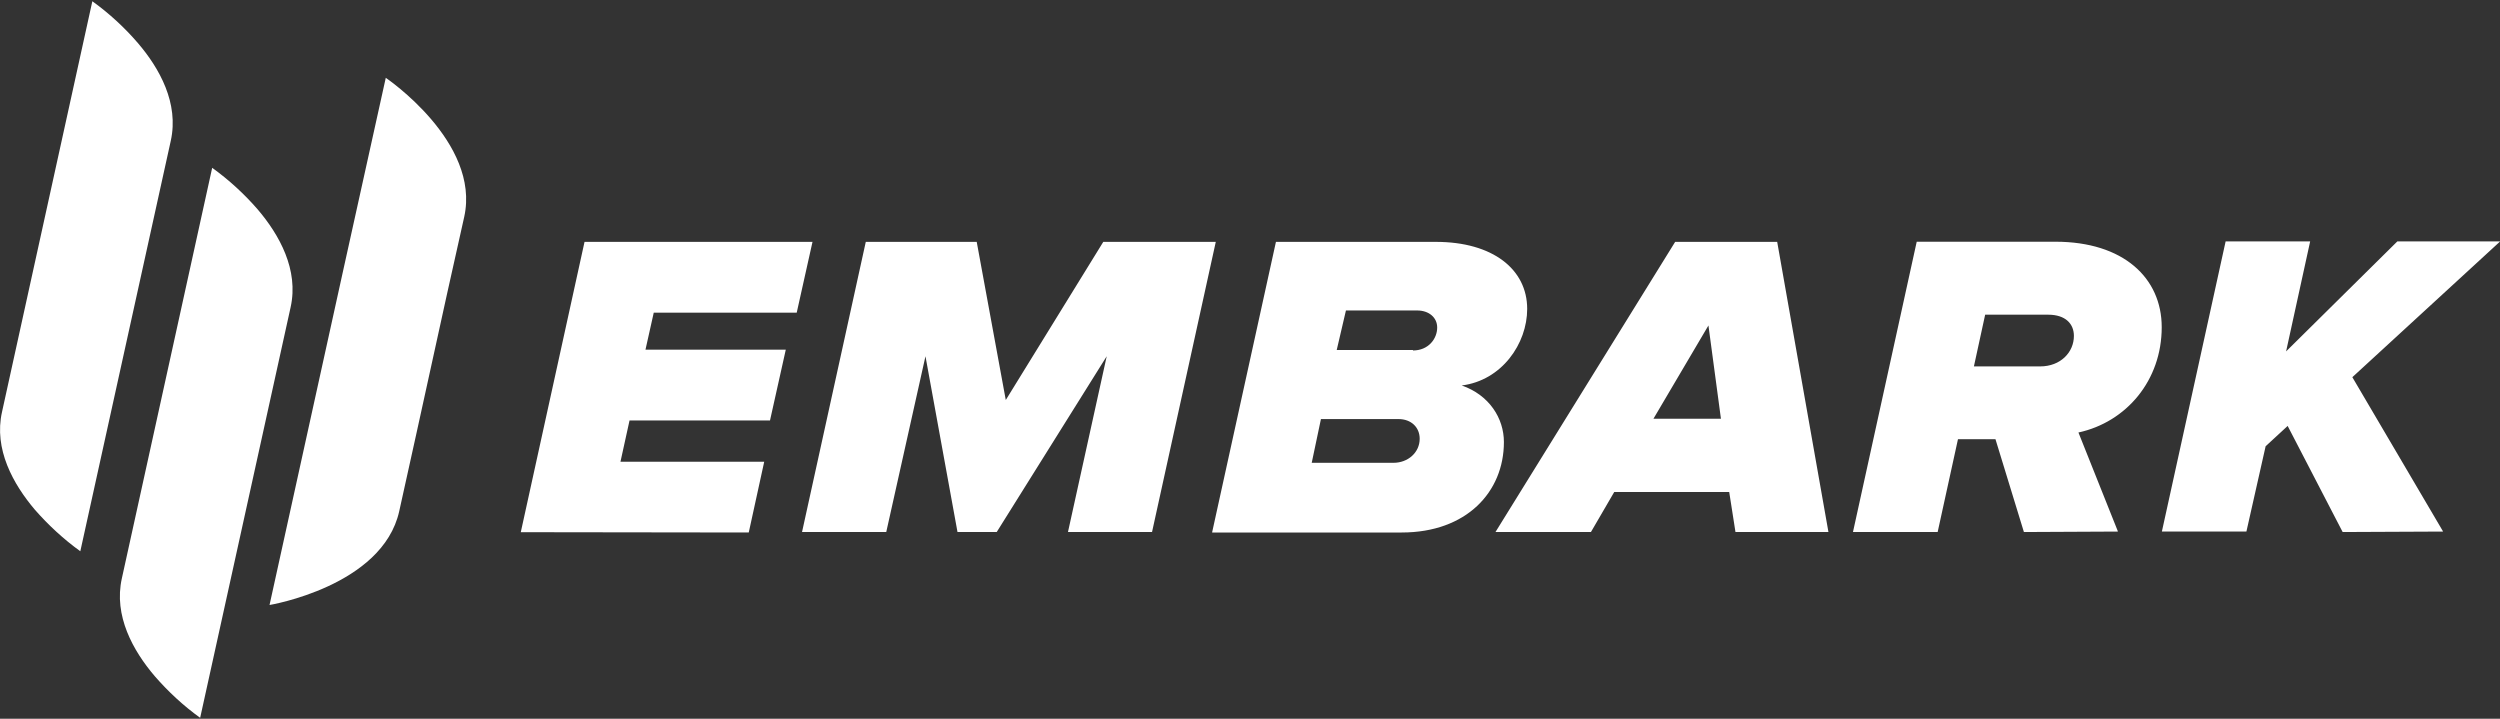
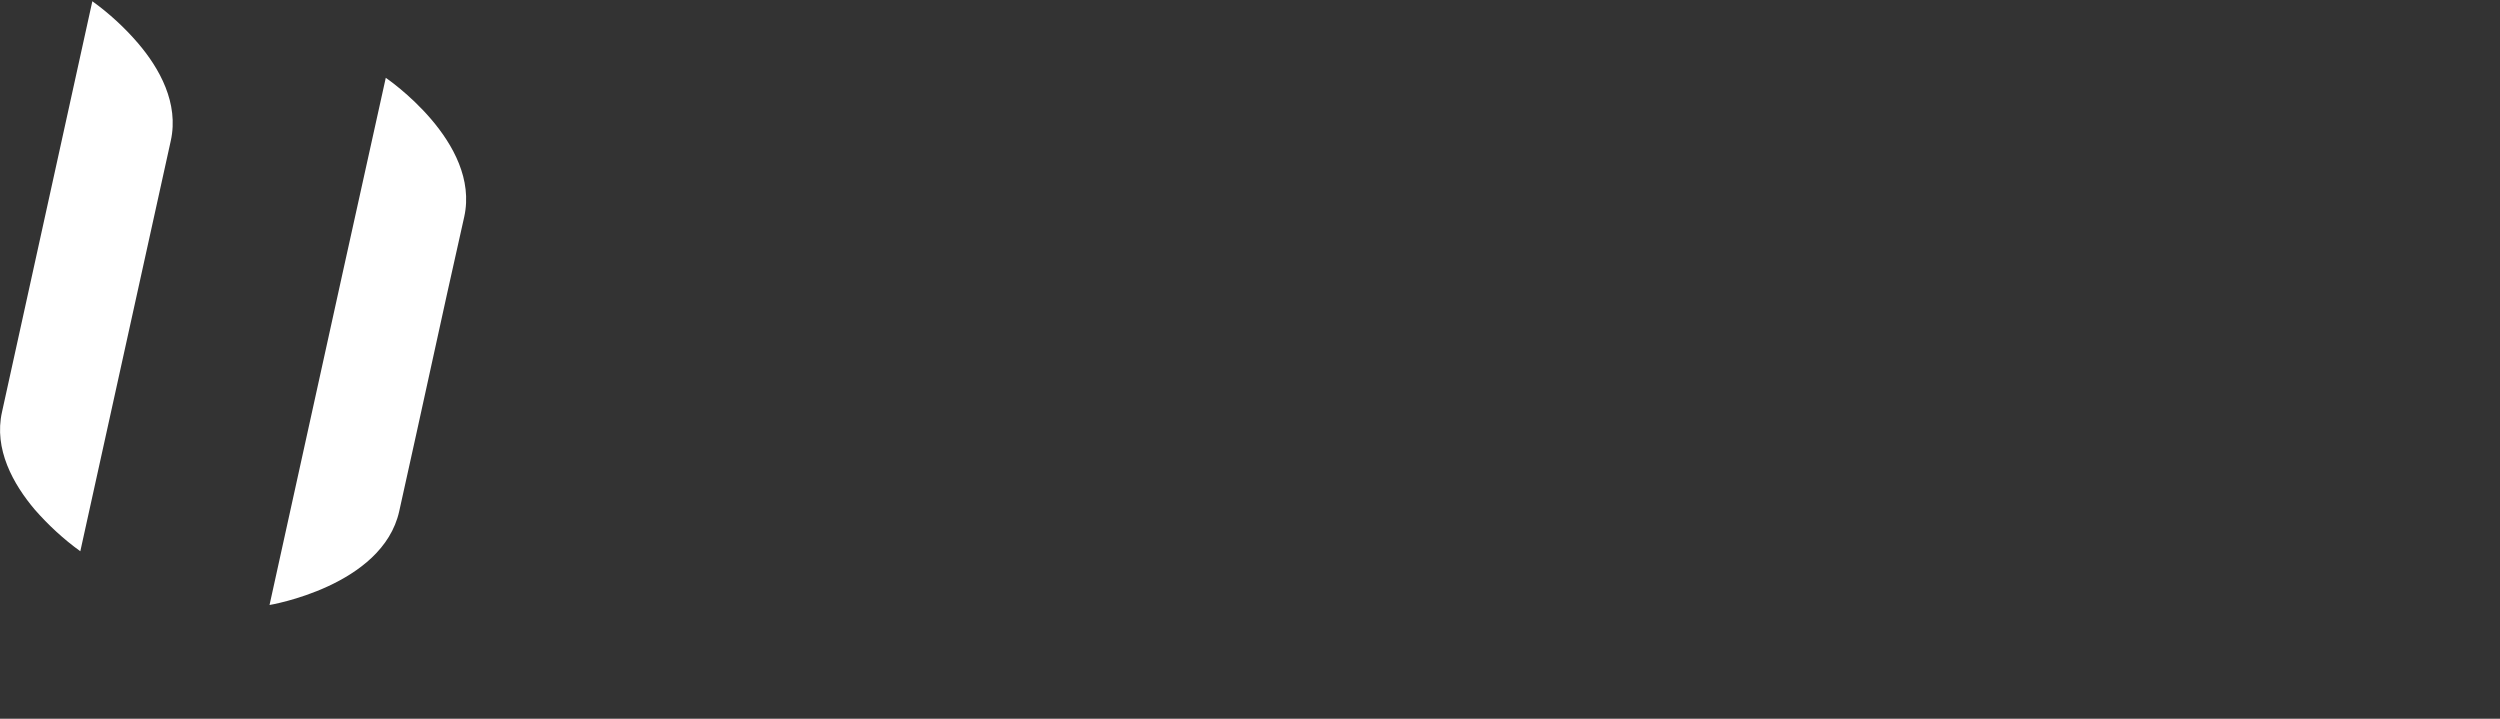
<svg xmlns="http://www.w3.org/2000/svg" version="1.2" viewBox="0 0 1600 460" width="1600" height="460">
  <rect x="0" y="0" width="1600" height="460" fill="#333333" stroke="none" />
  <title>embark-trucks-logo-vector-svg</title>
  <style>
		.s0 { fill: #ffffff } 
	</style>
-   <path id="Layer" fill-rule="evenodd" class="s0" d="m374.1 154.8h145.9l-10.1 45.3h-91.5l-5.3 23.7h89.8l-10.1 45.3h-89.9l-5.8 26.4h92l-9.9 45.3l-145.9-0.2zm309.4 185.7l24.8-112.5l-70.4 112.5h-25.1l-20.5-112.5l-25.1 112.5h-53.9l40.8-185.7h71l18.6 101.2l62.4-101.2h72l-40.8 185.7zm92.3 0l40.8-185.7h102.4c36.3 0 58.4 17.5 58.4 42.9c0 22.3-16.3 45.8-41.9 49c17.6 6.1 27 21 27 36.2c0 32-24 57.9-65.4 57.9h-121.3zm132.8-59.7c0-7.2-5.3-12.6-13.6-12.6h-49.6l-5.9 28h52.3c9.3 0 16.8-6.6 16.8-15.4zm-4.3-56.5c9.9 0 15.5-7.5 15.5-14.7c0-6.4-5.3-10.9-12.8-10.9h-45.6l-5.9 25.3h48.8zm233.1-69.5l32.8 185.7h-59.5l-4-25.6h-73.6l-14.9 25.6h-61.1l115-185.7c-0.3 0 65.3 0 65.3 0zm-44 53.5l-35.2 59.7h43.2zm201.9 132.2l-18.2-59.4h-24l-13 59.4h-54.2l40.8-185.8h88.8c43.5 0 68 23.2 68 54.7c0 34.1-22.6 60.7-53.3 67.4l25.3 63.4zm10.4-106c13.1 0 21.6-9.1 21.6-19.5c0-7.7-5.3-13.6-16.5-13.6h-40.3l-7.2 33.1zm193.6 106l-35.2-67.9l-14.1 13l-12.3 54.6h-54.1l40.8-185.7h54.1l-15.4 70.4l71.2-70.4h65.8l-94.6 86.9l58.1 98.8zm-1363.5-233.1c10.7 7.7 20.6 16.8 29.1 26.6c13.9 16.3 26.4 38.7 21.1 62.6l-57.9 262.8c-10.7-7.7-20.5-16.8-29.1-26.7c-13.8-16.2-26.4-38.6-21-62.6z" />
  <path id="Layer" class="s0" d="m246.9 49.8c0 0 60.8 41.1 50.2 89l-11 49.3l-19.7 89.8l-10.9 49.3c-10.7 48-83 60-83 60l47-213.5zm-187.8-49c10.7 7.7 20.6 16.8 29.1 26.7c13.9 16.2 26.4 38.6 21.1 62.6l-57.9 262.7c-10.7-7.7-20.5-16.8-29.1-26.6c-13.8-16.3-26.4-38.7-21-62.6z" />
</svg>